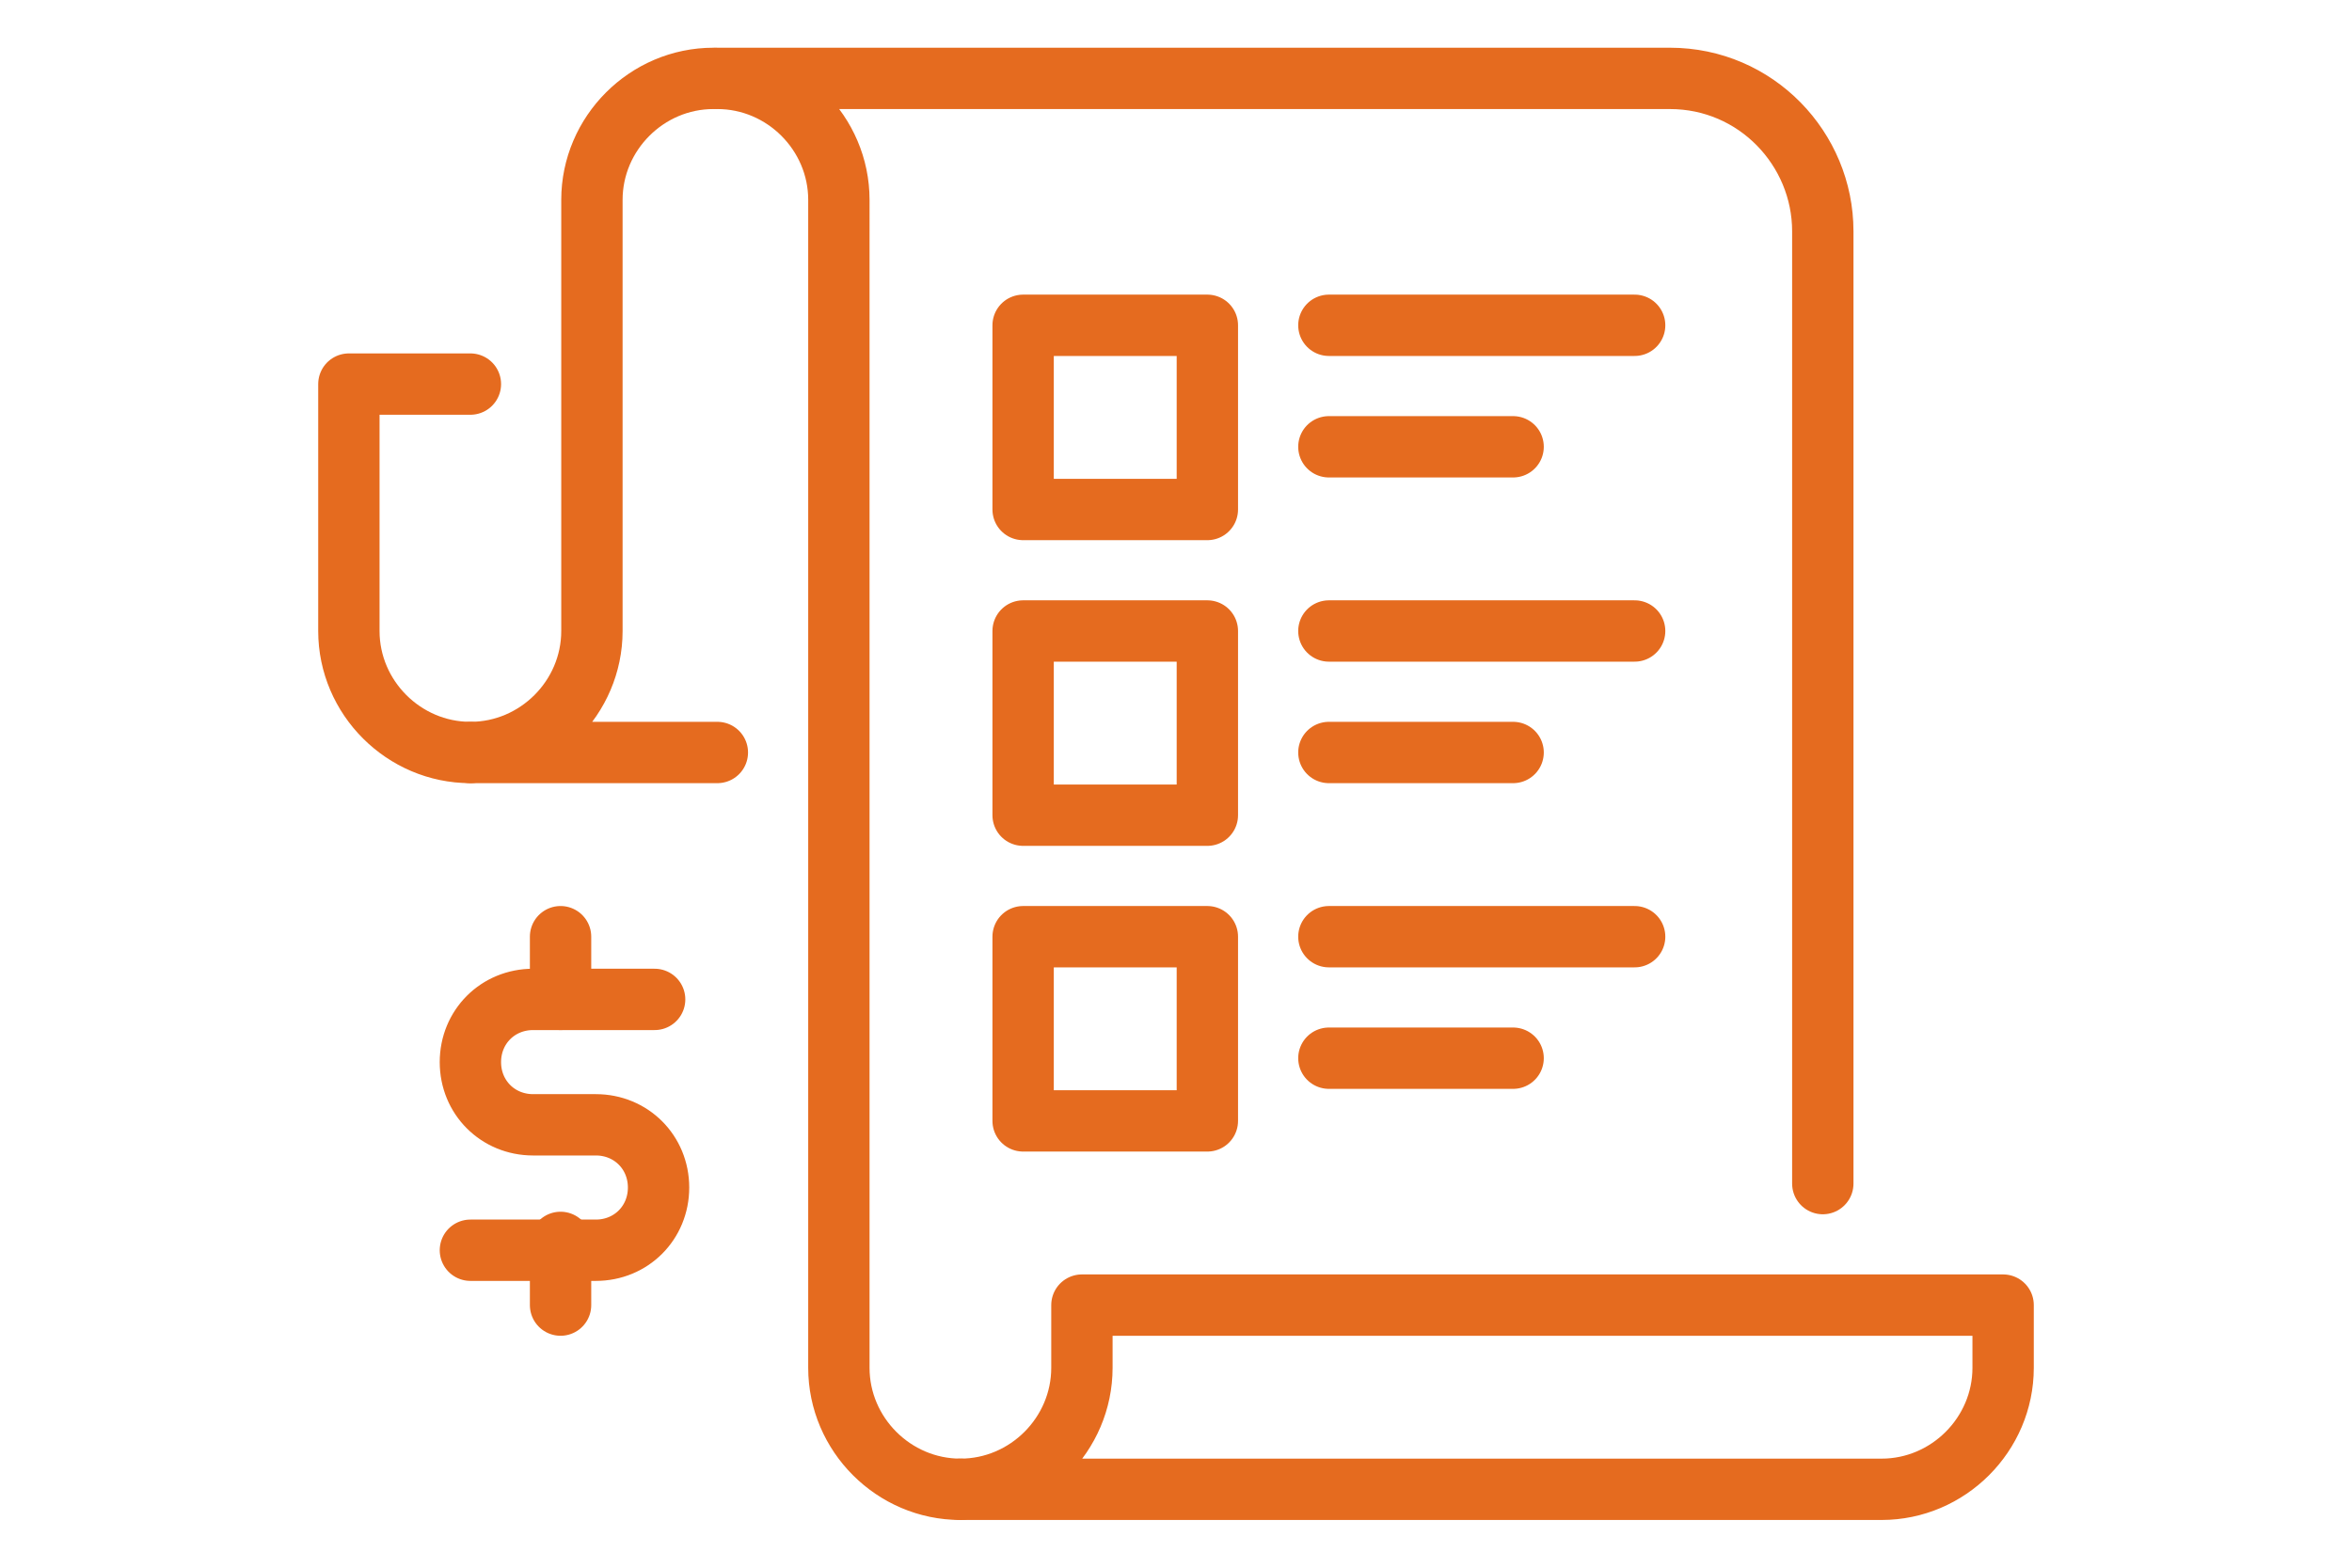
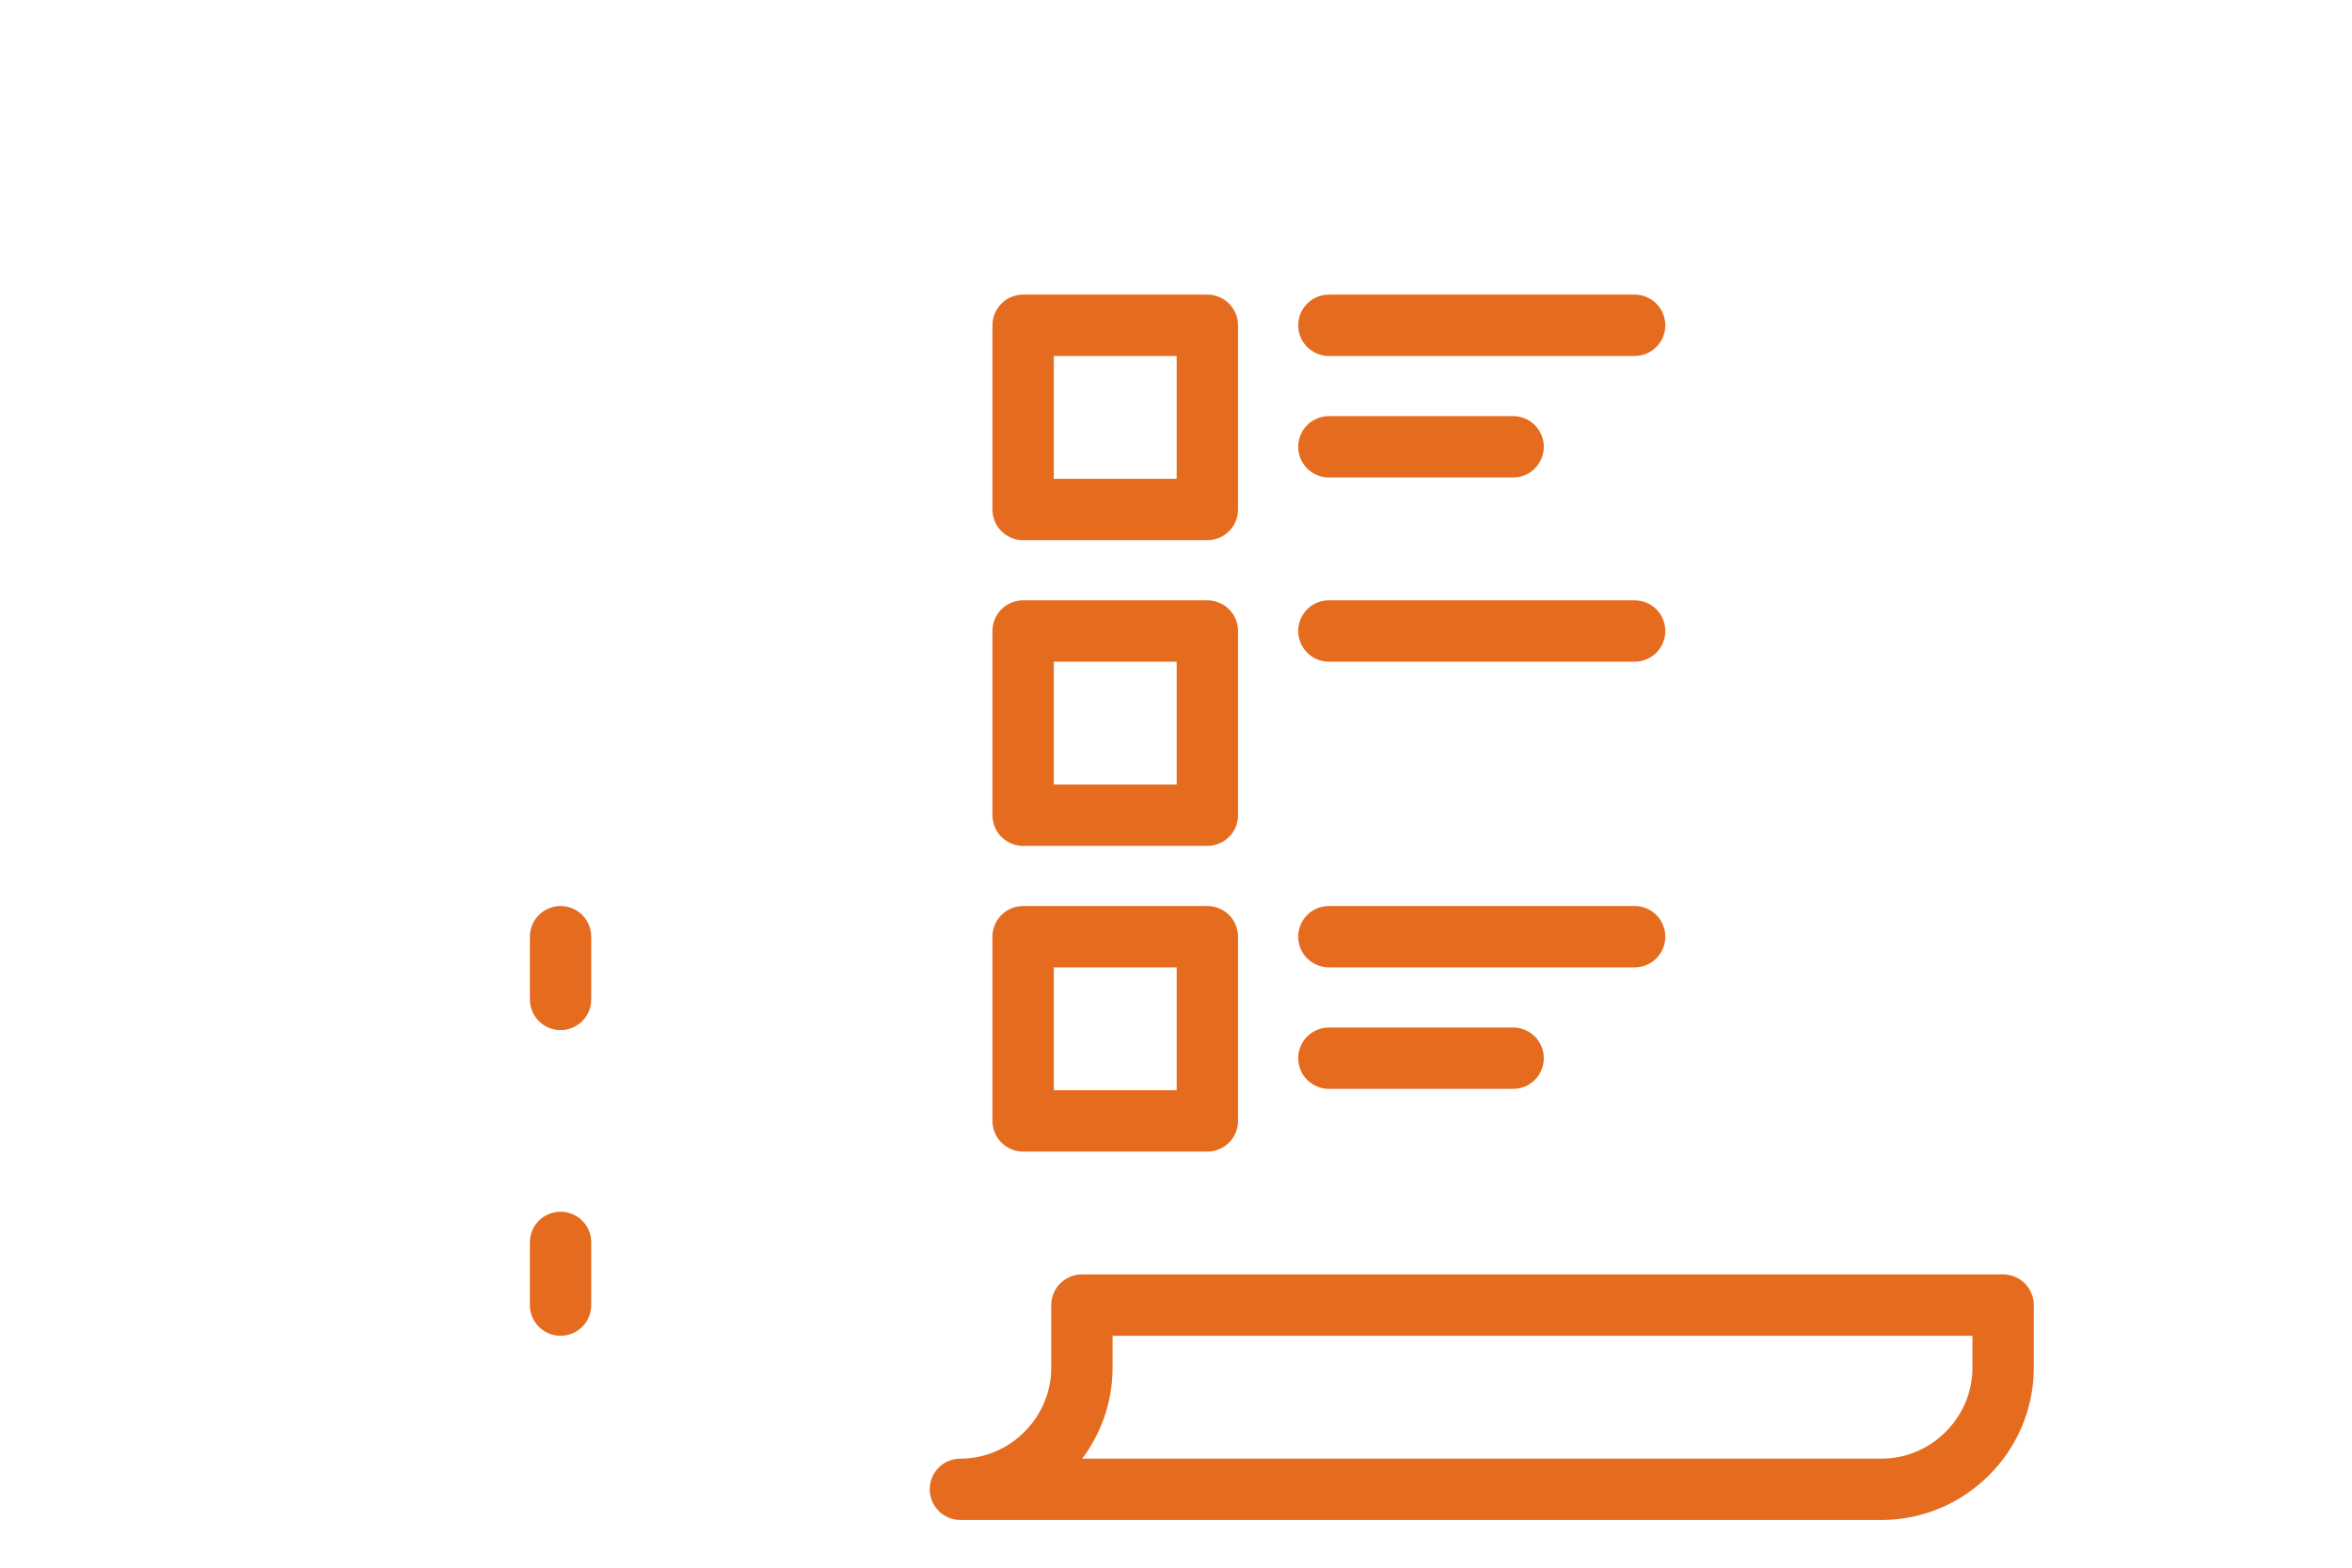
<svg xmlns="http://www.w3.org/2000/svg" version="1.1" id="Layer_1" x="0px" y="0px" width="60px" height="40px" viewBox="0 0 60 40" style="enable-background:new 0 0 60 40;" xml:space="preserve">
  <style type="text/css">
	.st0{fill:none;stroke:#E56B1F;stroke-width:1.704;stroke-linecap:round;stroke-linejoin:round;}
	.st1{fill:none;stroke:#E56B1F;stroke-width:1.37;stroke-linejoin:round;}
	.st2{fill:none;stroke:#E56B1F;stroke-width:1.37;stroke-linecap:round;stroke-linejoin:round;}
	.st3{fill:none;stroke:#E56B1F;stroke-width:1.44;stroke-linecap:round;stroke-linejoin:round;}
	.st4{fill:none;stroke:#E56B1F;stroke-width:1.565;stroke-linecap:round;stroke-linejoin:round;}
</style>
  <g>
-     <path class="st4" d="M24.5,38c-1.7,0-3.1-1.4-3.1-3.1V5.1C21.4,3.4,20,2,18.3,2l0,0h24.3c2.2,0,3.9,1.8,3.9,3.9v24.3" />
-     <path class="st4" d="M18.3,19.2H12l0,0c1.7,0,3.1-1.4,3.1-3.1v-11c0-1.7,1.4-3.1,3.1-3.1l0,0" />
-     <path class="st4" d="M12,19.2L12,19.2c-1.7,0-3.1-1.4-3.1-3.1V9.8H12" />
    <path class="st4" d="M51.1,34.9c0,1.7-1.4,3.1-3.1,3.1H24.5l0,0c1.7,0,3.1-1.4,3.1-3.1v-1.6h23.5V34.9z" />
    <line class="st4" x1="33.9" y1="8.3" x2="41.7" y2="8.3" />
    <line class="st4" x1="33.9" y1="11.4" x2="38.6" y2="11.4" />
    <line class="st4" x1="33.9" y1="16.1" x2="41.7" y2="16.1" />
-     <line class="st4" x1="33.9" y1="19.2" x2="38.6" y2="19.2" />
    <line class="st4" x1="33.9" y1="23.9" x2="41.7" y2="23.9" />
    <line class="st4" x1="33.9" y1="27" x2="38.6" y2="27" />
    <rect x="26.1" y="8.3" class="st4" width="4.7" height="4.7" />
    <rect x="26.1" y="16.1" class="st4" width="4.7" height="4.7" />
    <rect x="26.1" y="23.9" class="st4" width="4.7" height="4.7" />
-     <path class="st4" d="M16.7,25.5h-3.1c-0.9,0-1.6,0.7-1.6,1.6c0,0.9,0.7,1.6,1.6,1.6h1.6c0.9,0,1.6,0.7,1.6,1.6   c0,0.9-0.7,1.6-1.6,1.6H12" />
    <line class="st4" x1="14.3" y1="23.9" x2="14.3" y2="25.5" />
    <line class="st4" x1="14.3" y1="31.7" x2="14.3" y2="33.3" />
  </g>
</svg>